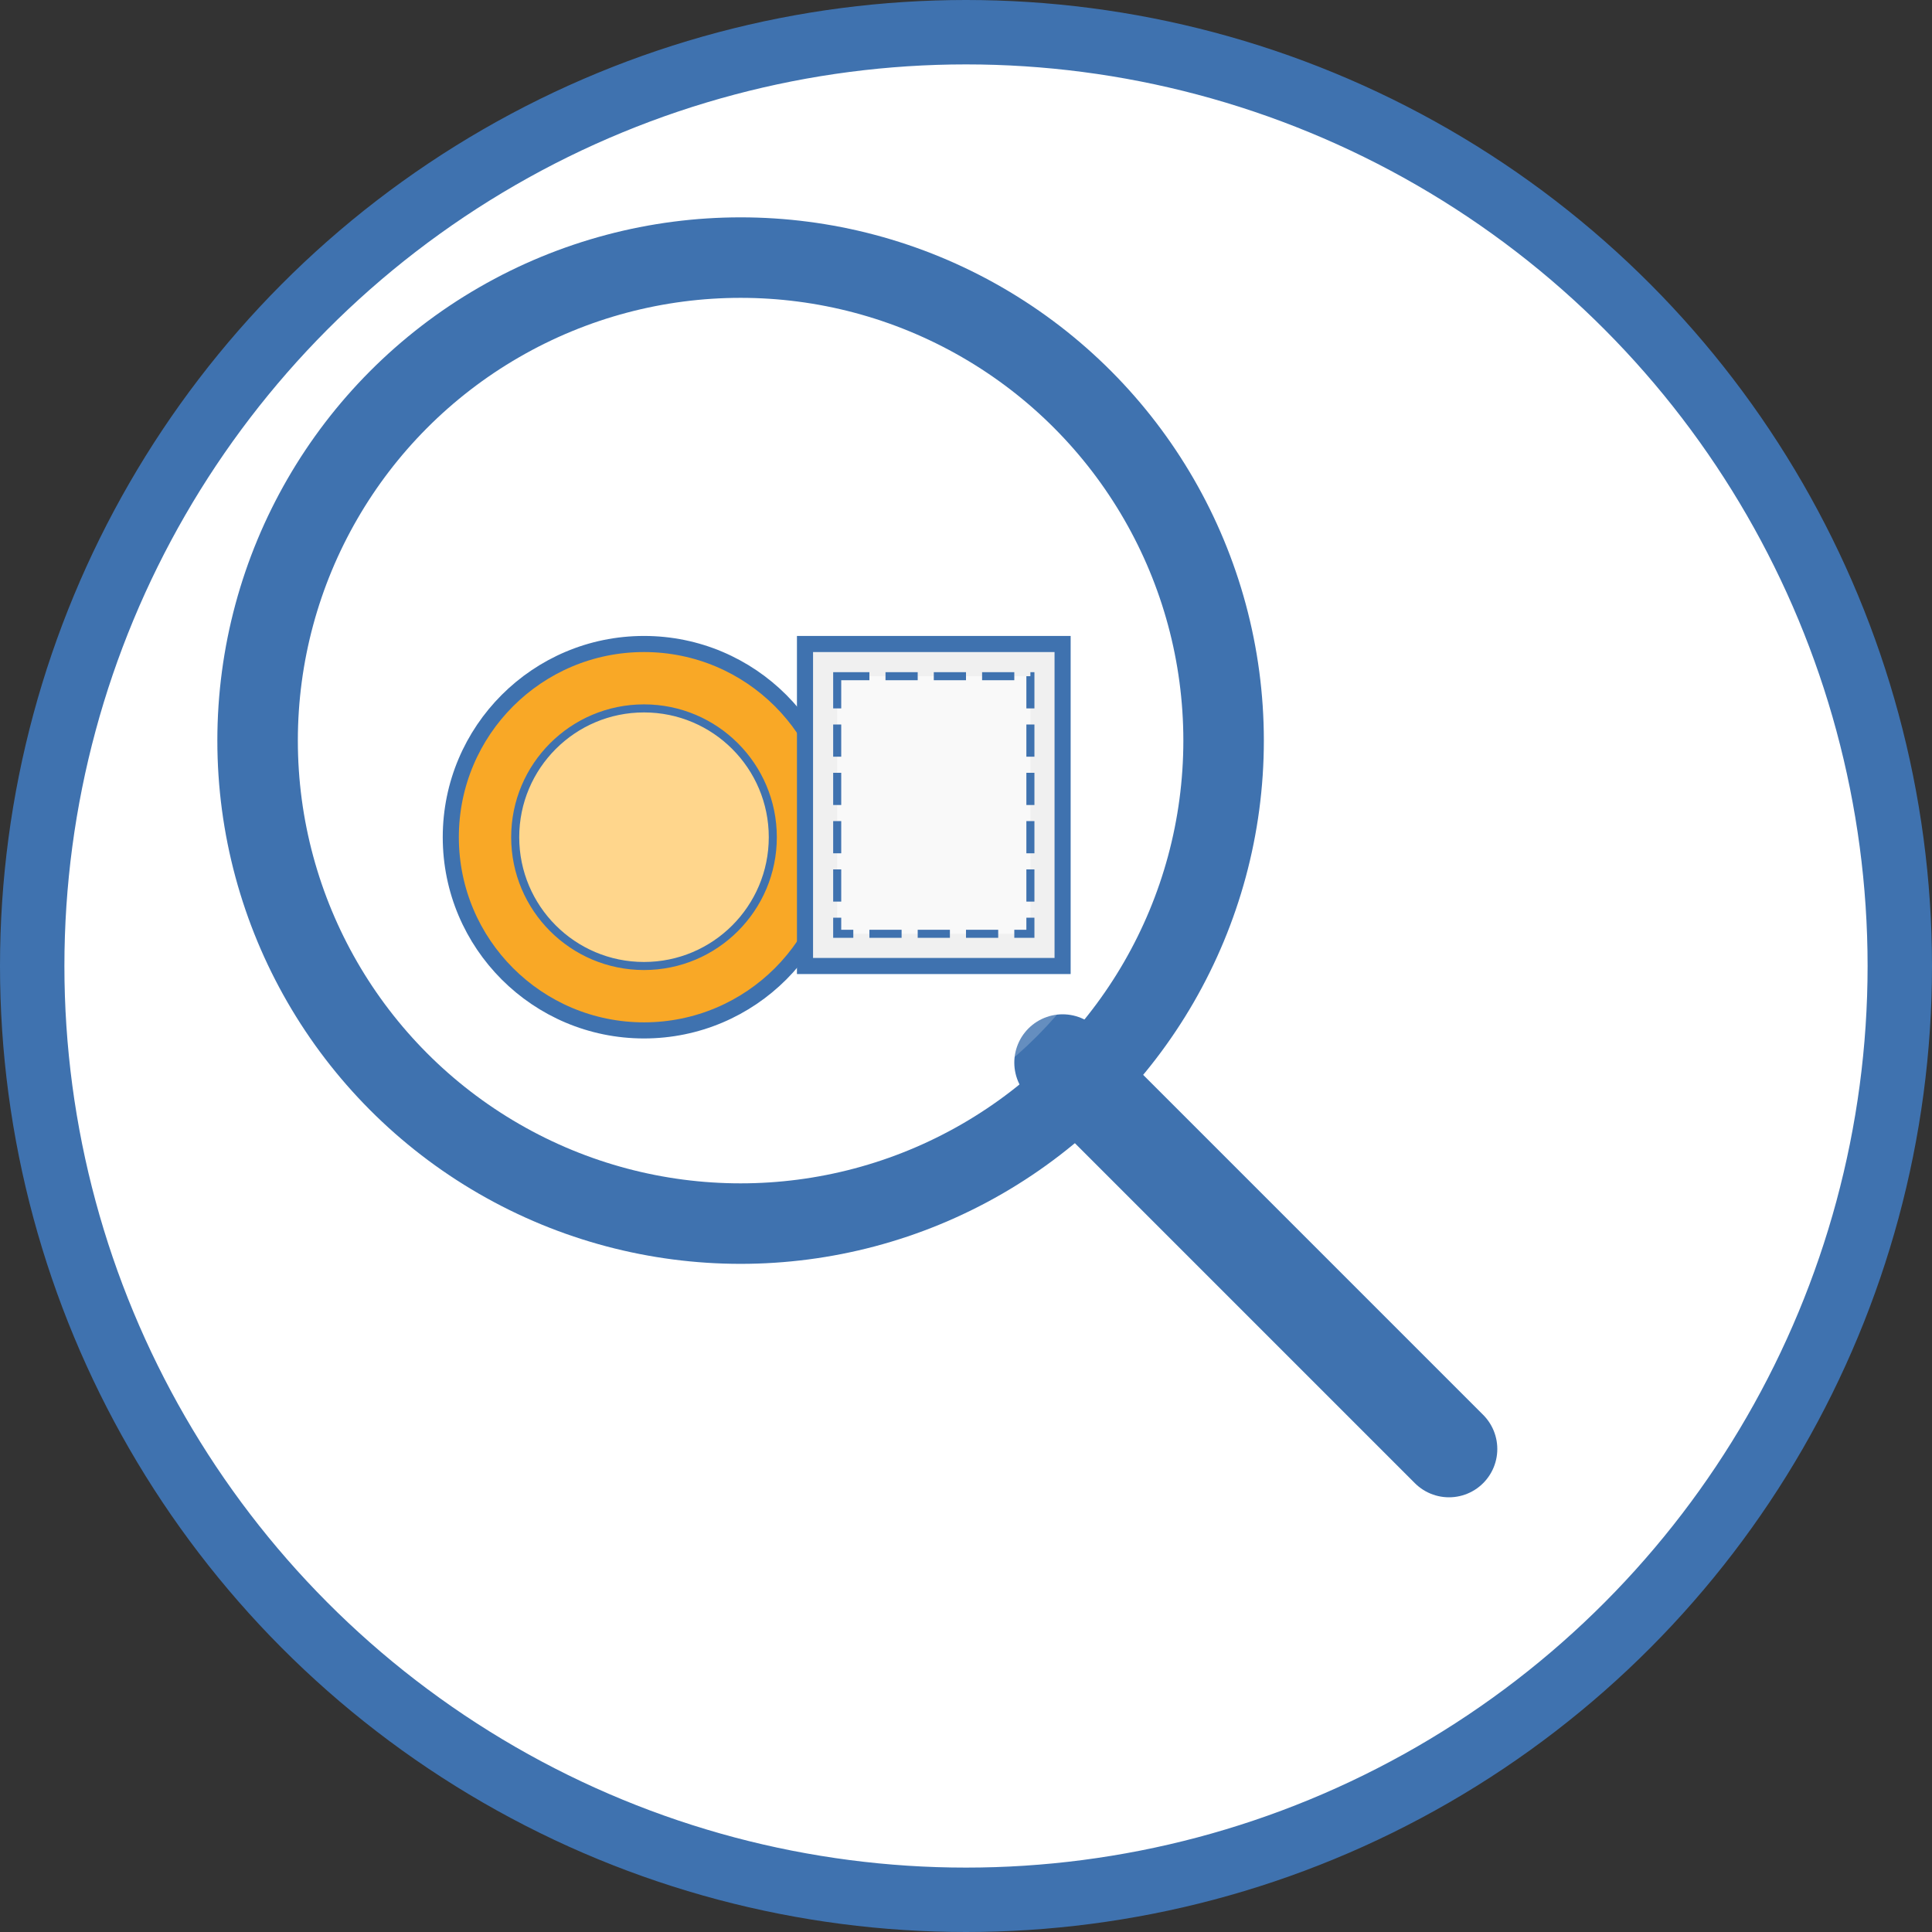
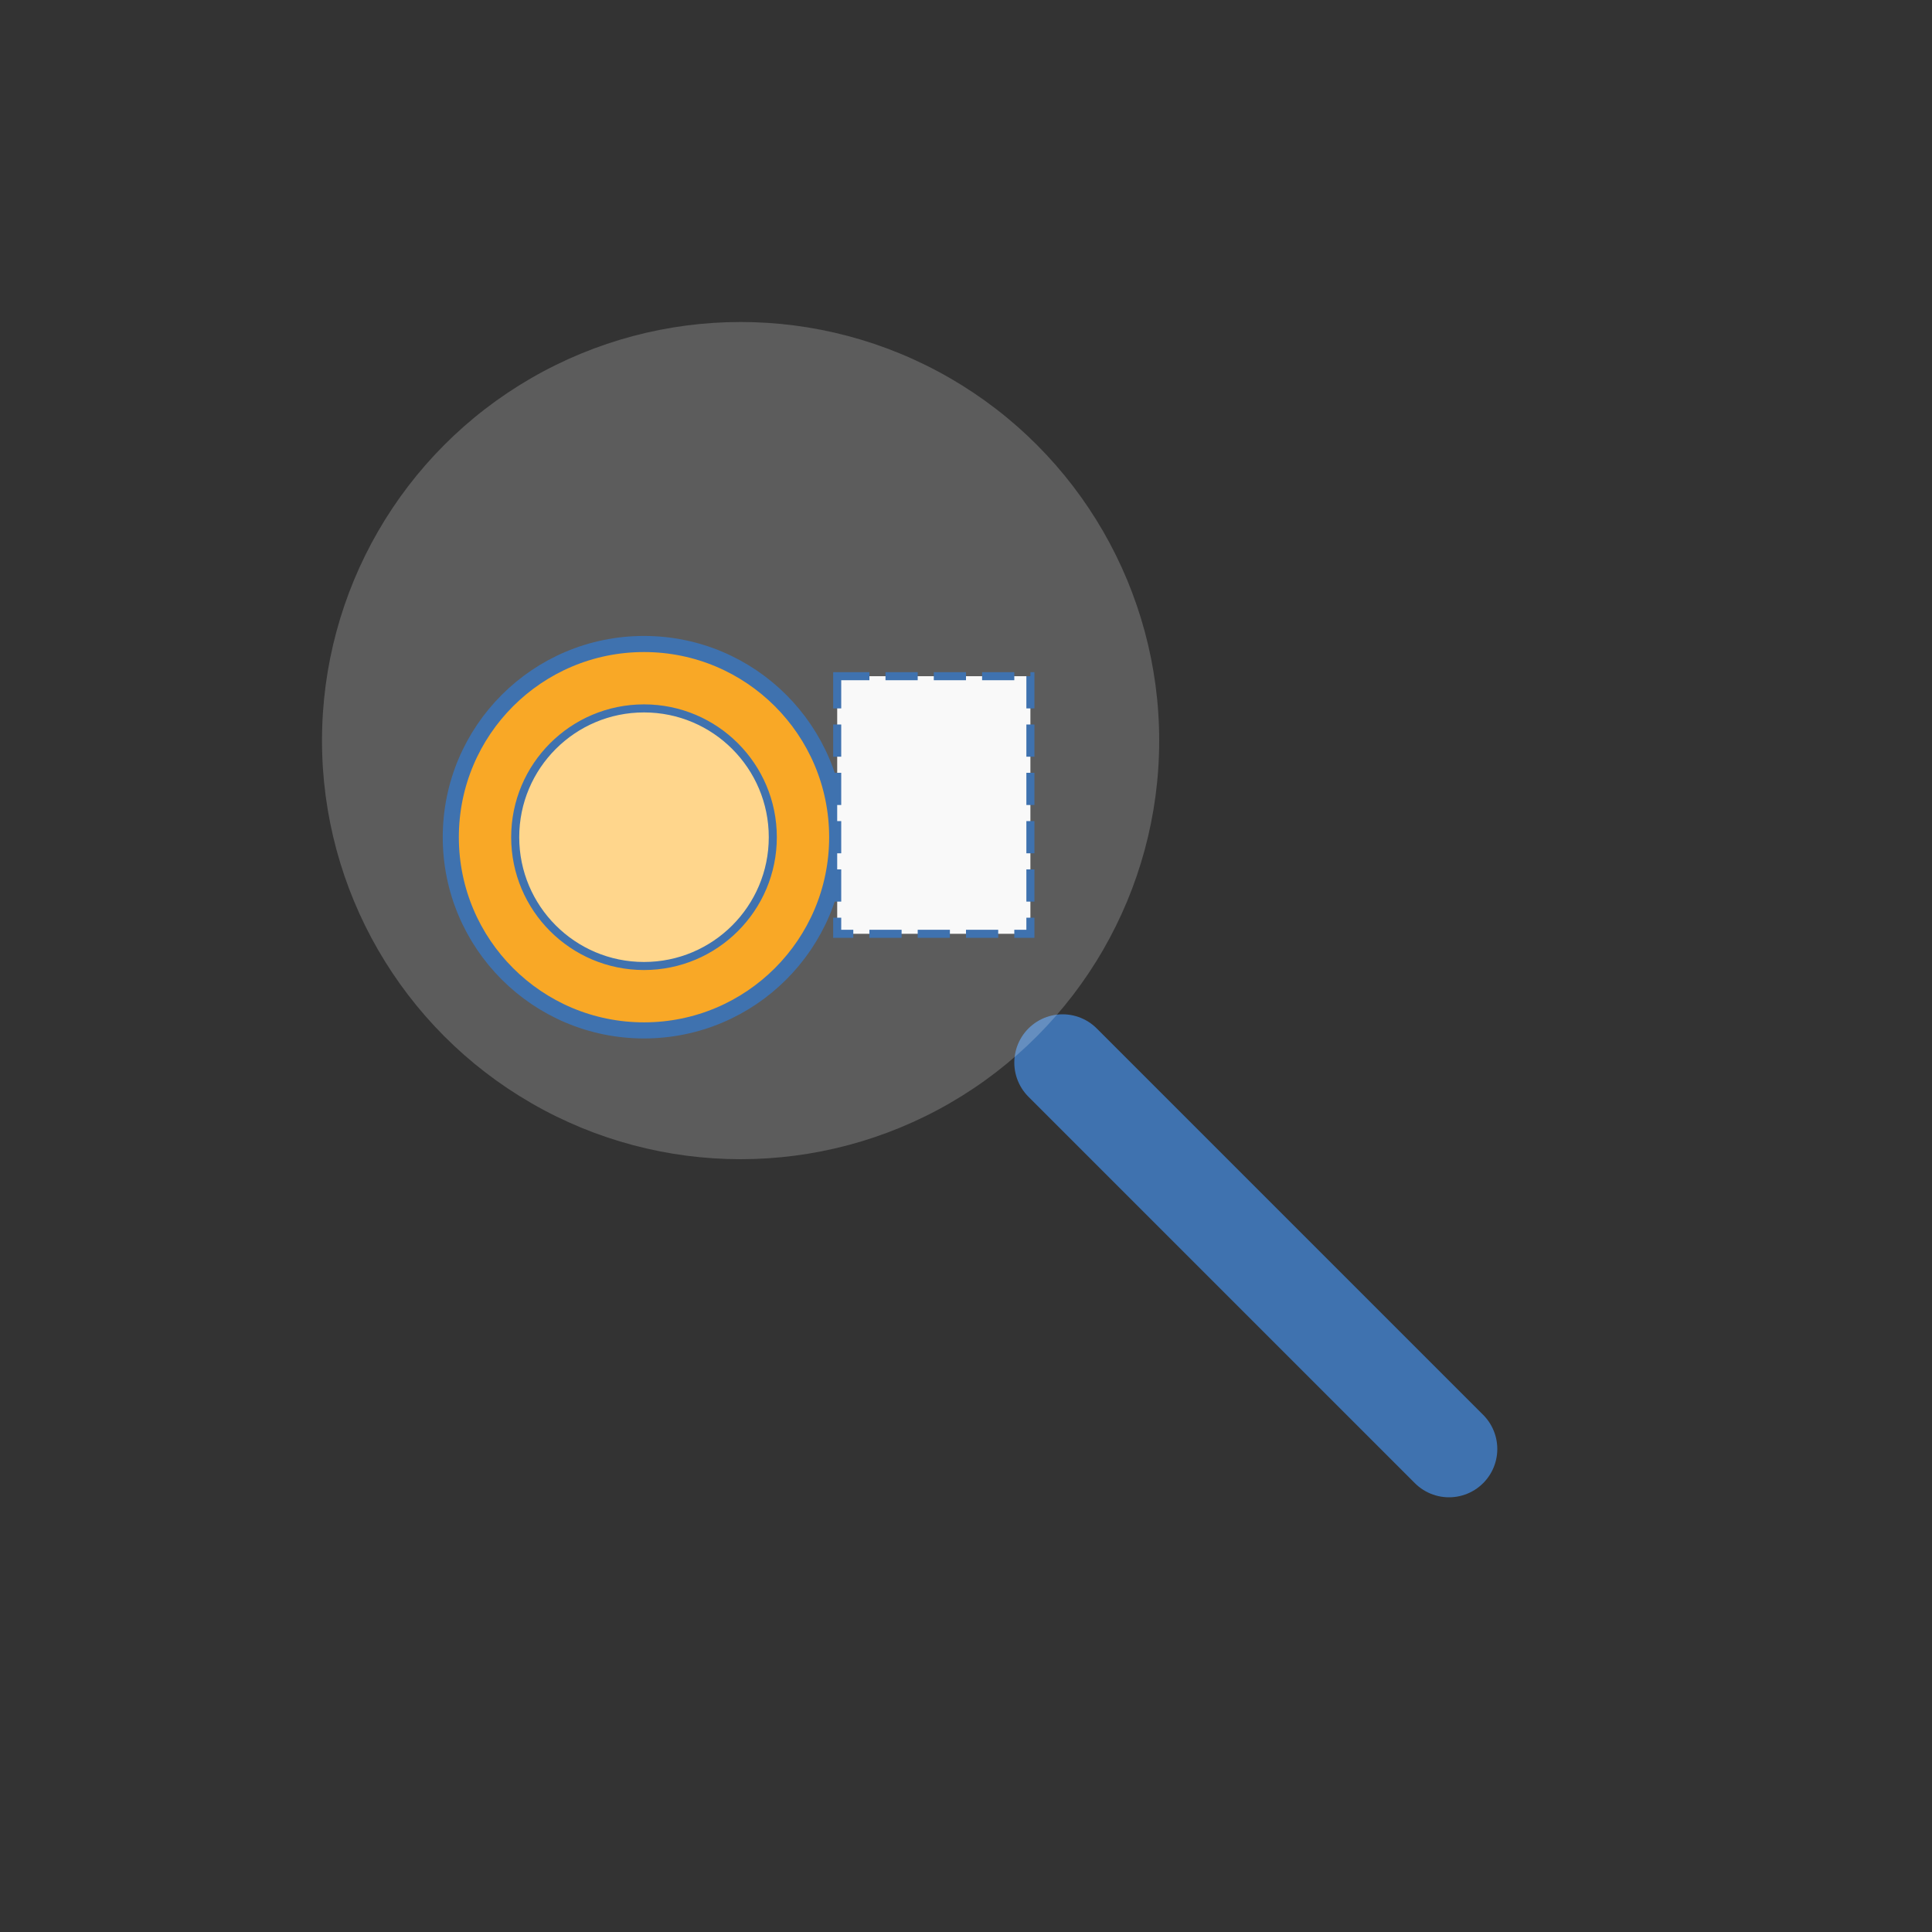
<svg xmlns="http://www.w3.org/2000/svg" viewBox="0 0 60 60" width="60" height="60">
  <rect x="0" y="0" width="60" height="60" fill="#333333" stroke="none" />
-   <circle cx="30" cy="30" r="29" fill="white" stroke="#3F72AF" stroke-width="2" />
  <g transform="translate(30, 30)">
-     <circle cx="-7" cy="-7" r="15" fill="none" stroke="#3F72AF" stroke-width="2.5" />
    <line x1="3" y1="3" x2="15" y2="15" stroke="#3F72AF" stroke-width="3" stroke-linecap="round" />
    <circle cx="-7" cy="-7" r="13" fill="white" fill-opacity="0.2" />
    <circle cx="-10" cy="-4" r="6" fill="#F9A826" stroke="#3F72AF" stroke-width="0.5" />
    <circle cx="-10" cy="-4" r="4" fill="#ffd68c" stroke="#3F72AF" stroke-width="0.25" />
-     <rect x="-5" y="-10" width="8" height="10" fill="#f0f0f0" stroke="#3F72AF" stroke-width="0.5" />
    <rect x="-4" y="-9" width="6" height="8" fill="#f9f9f9" stroke="#3F72AF" stroke-width="0.25" stroke-dasharray="1,0.5" />
  </g>
</svg>